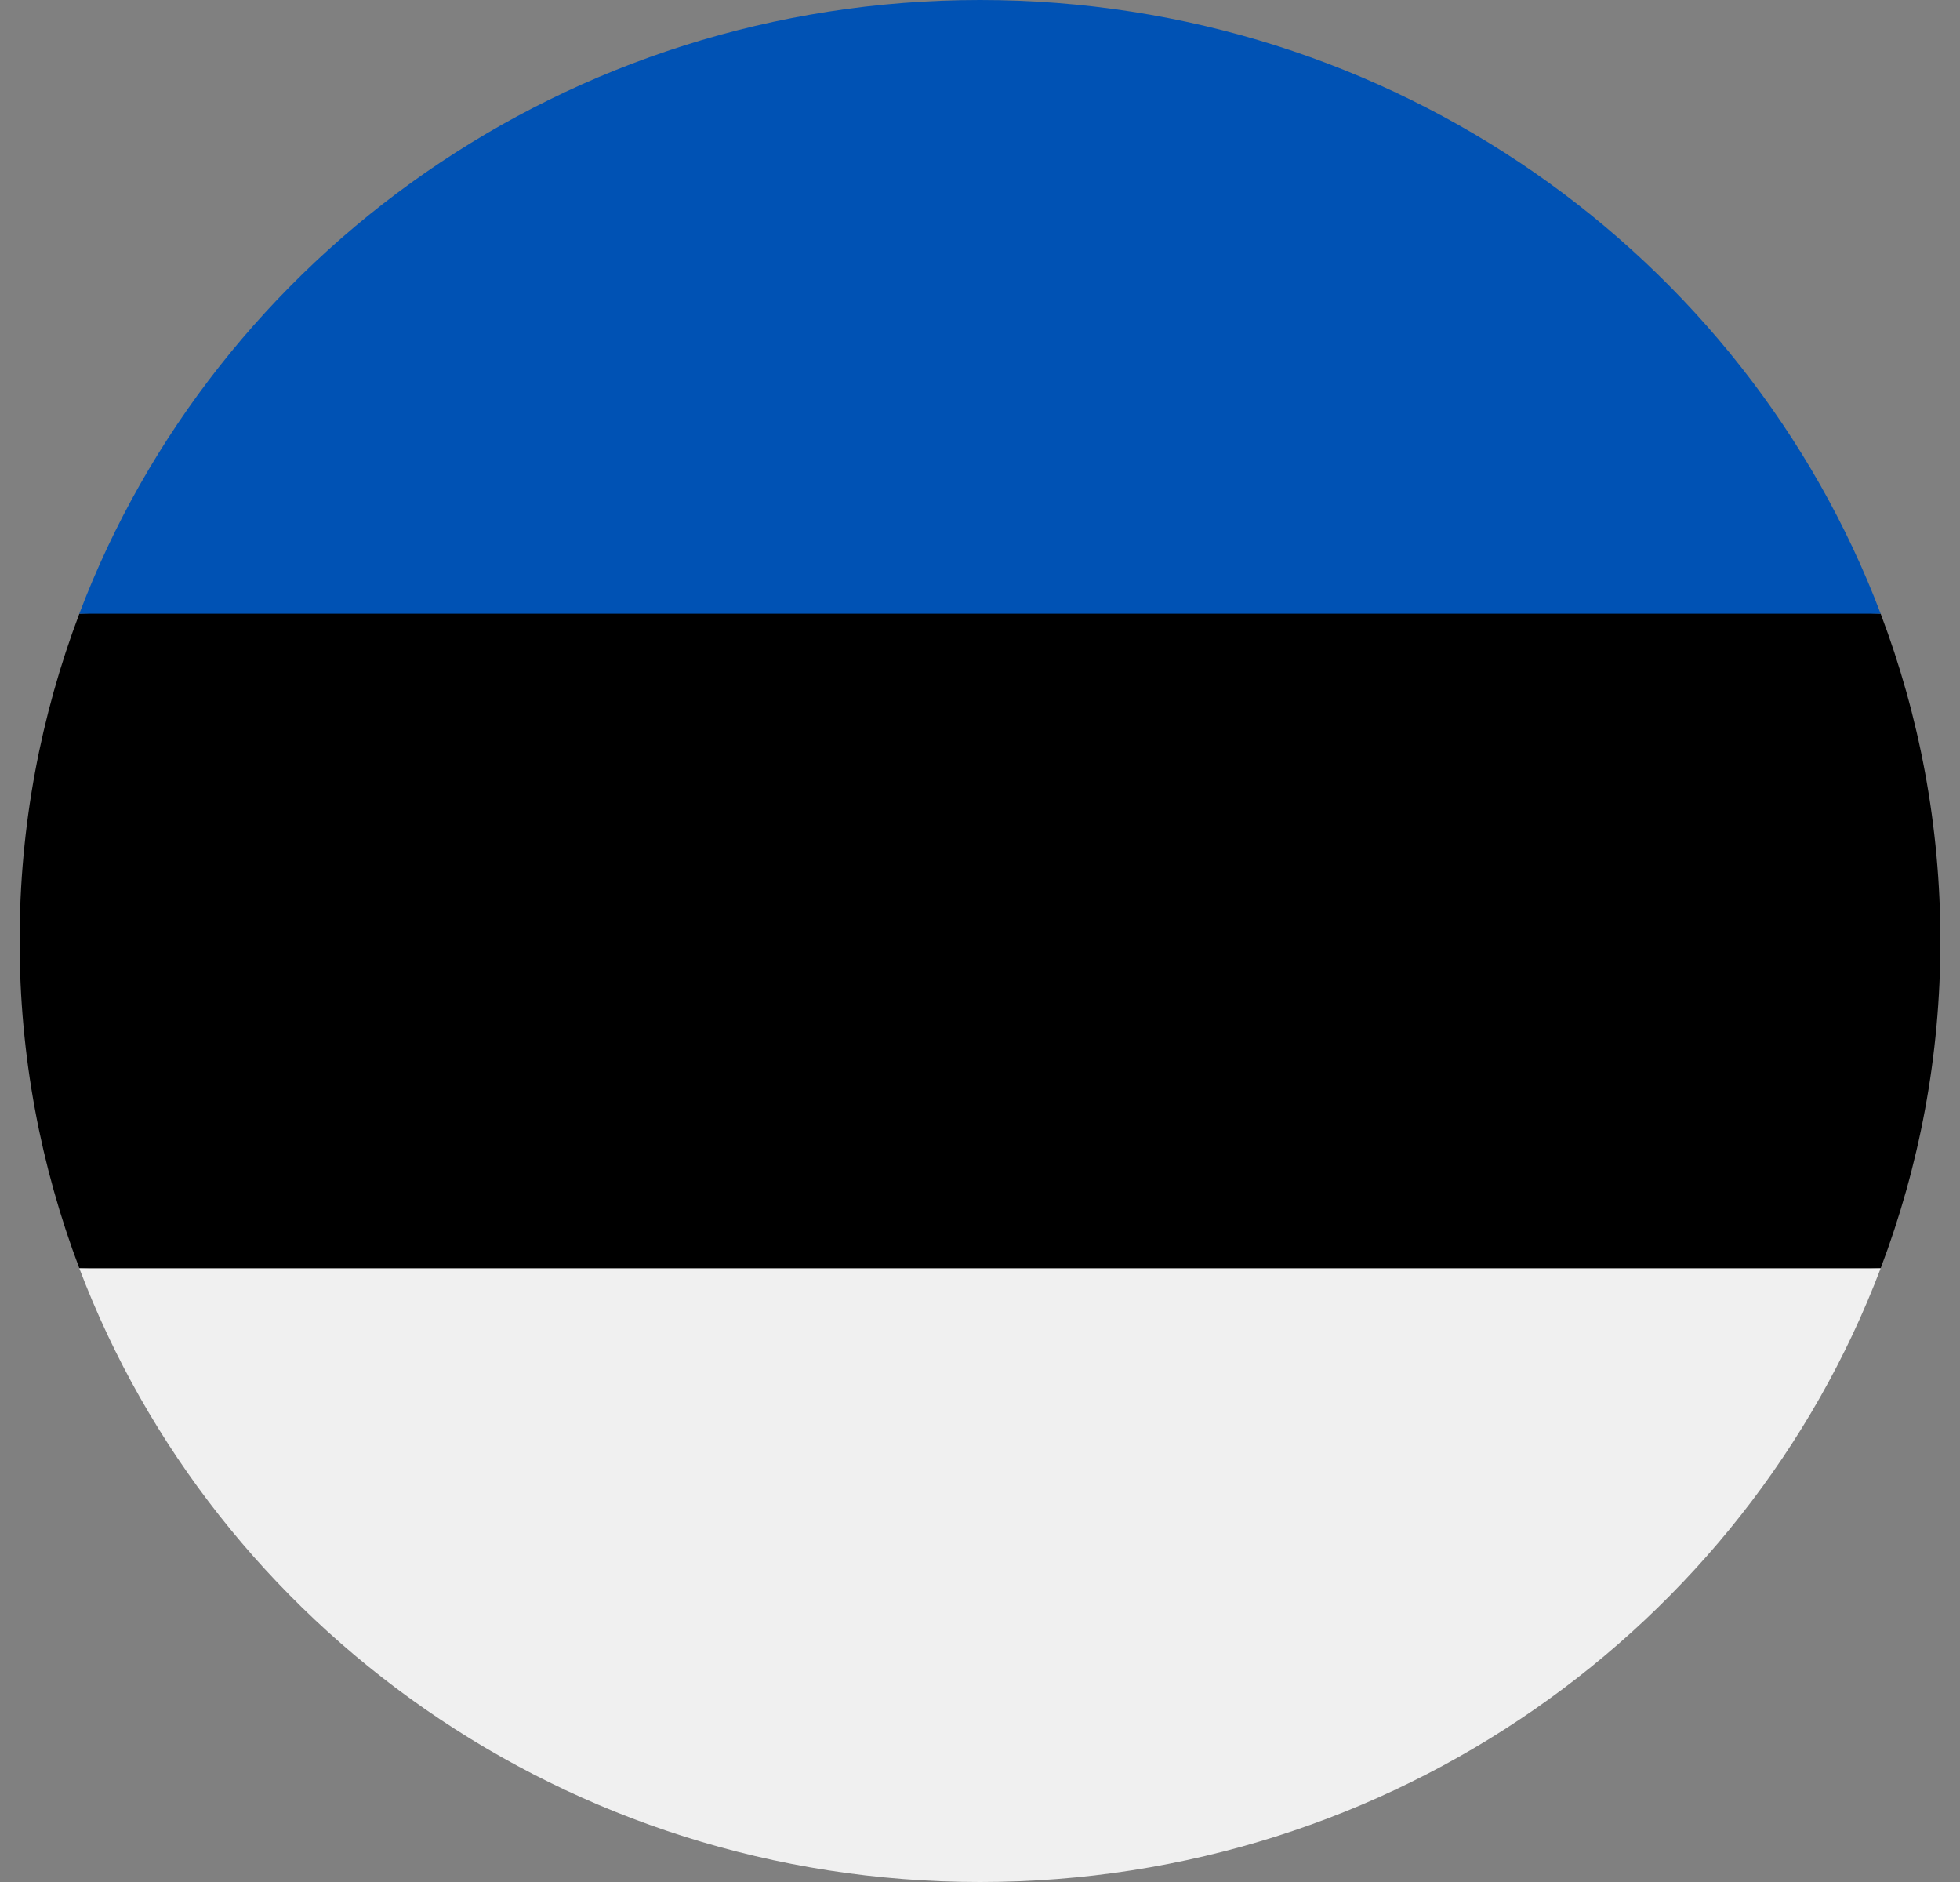
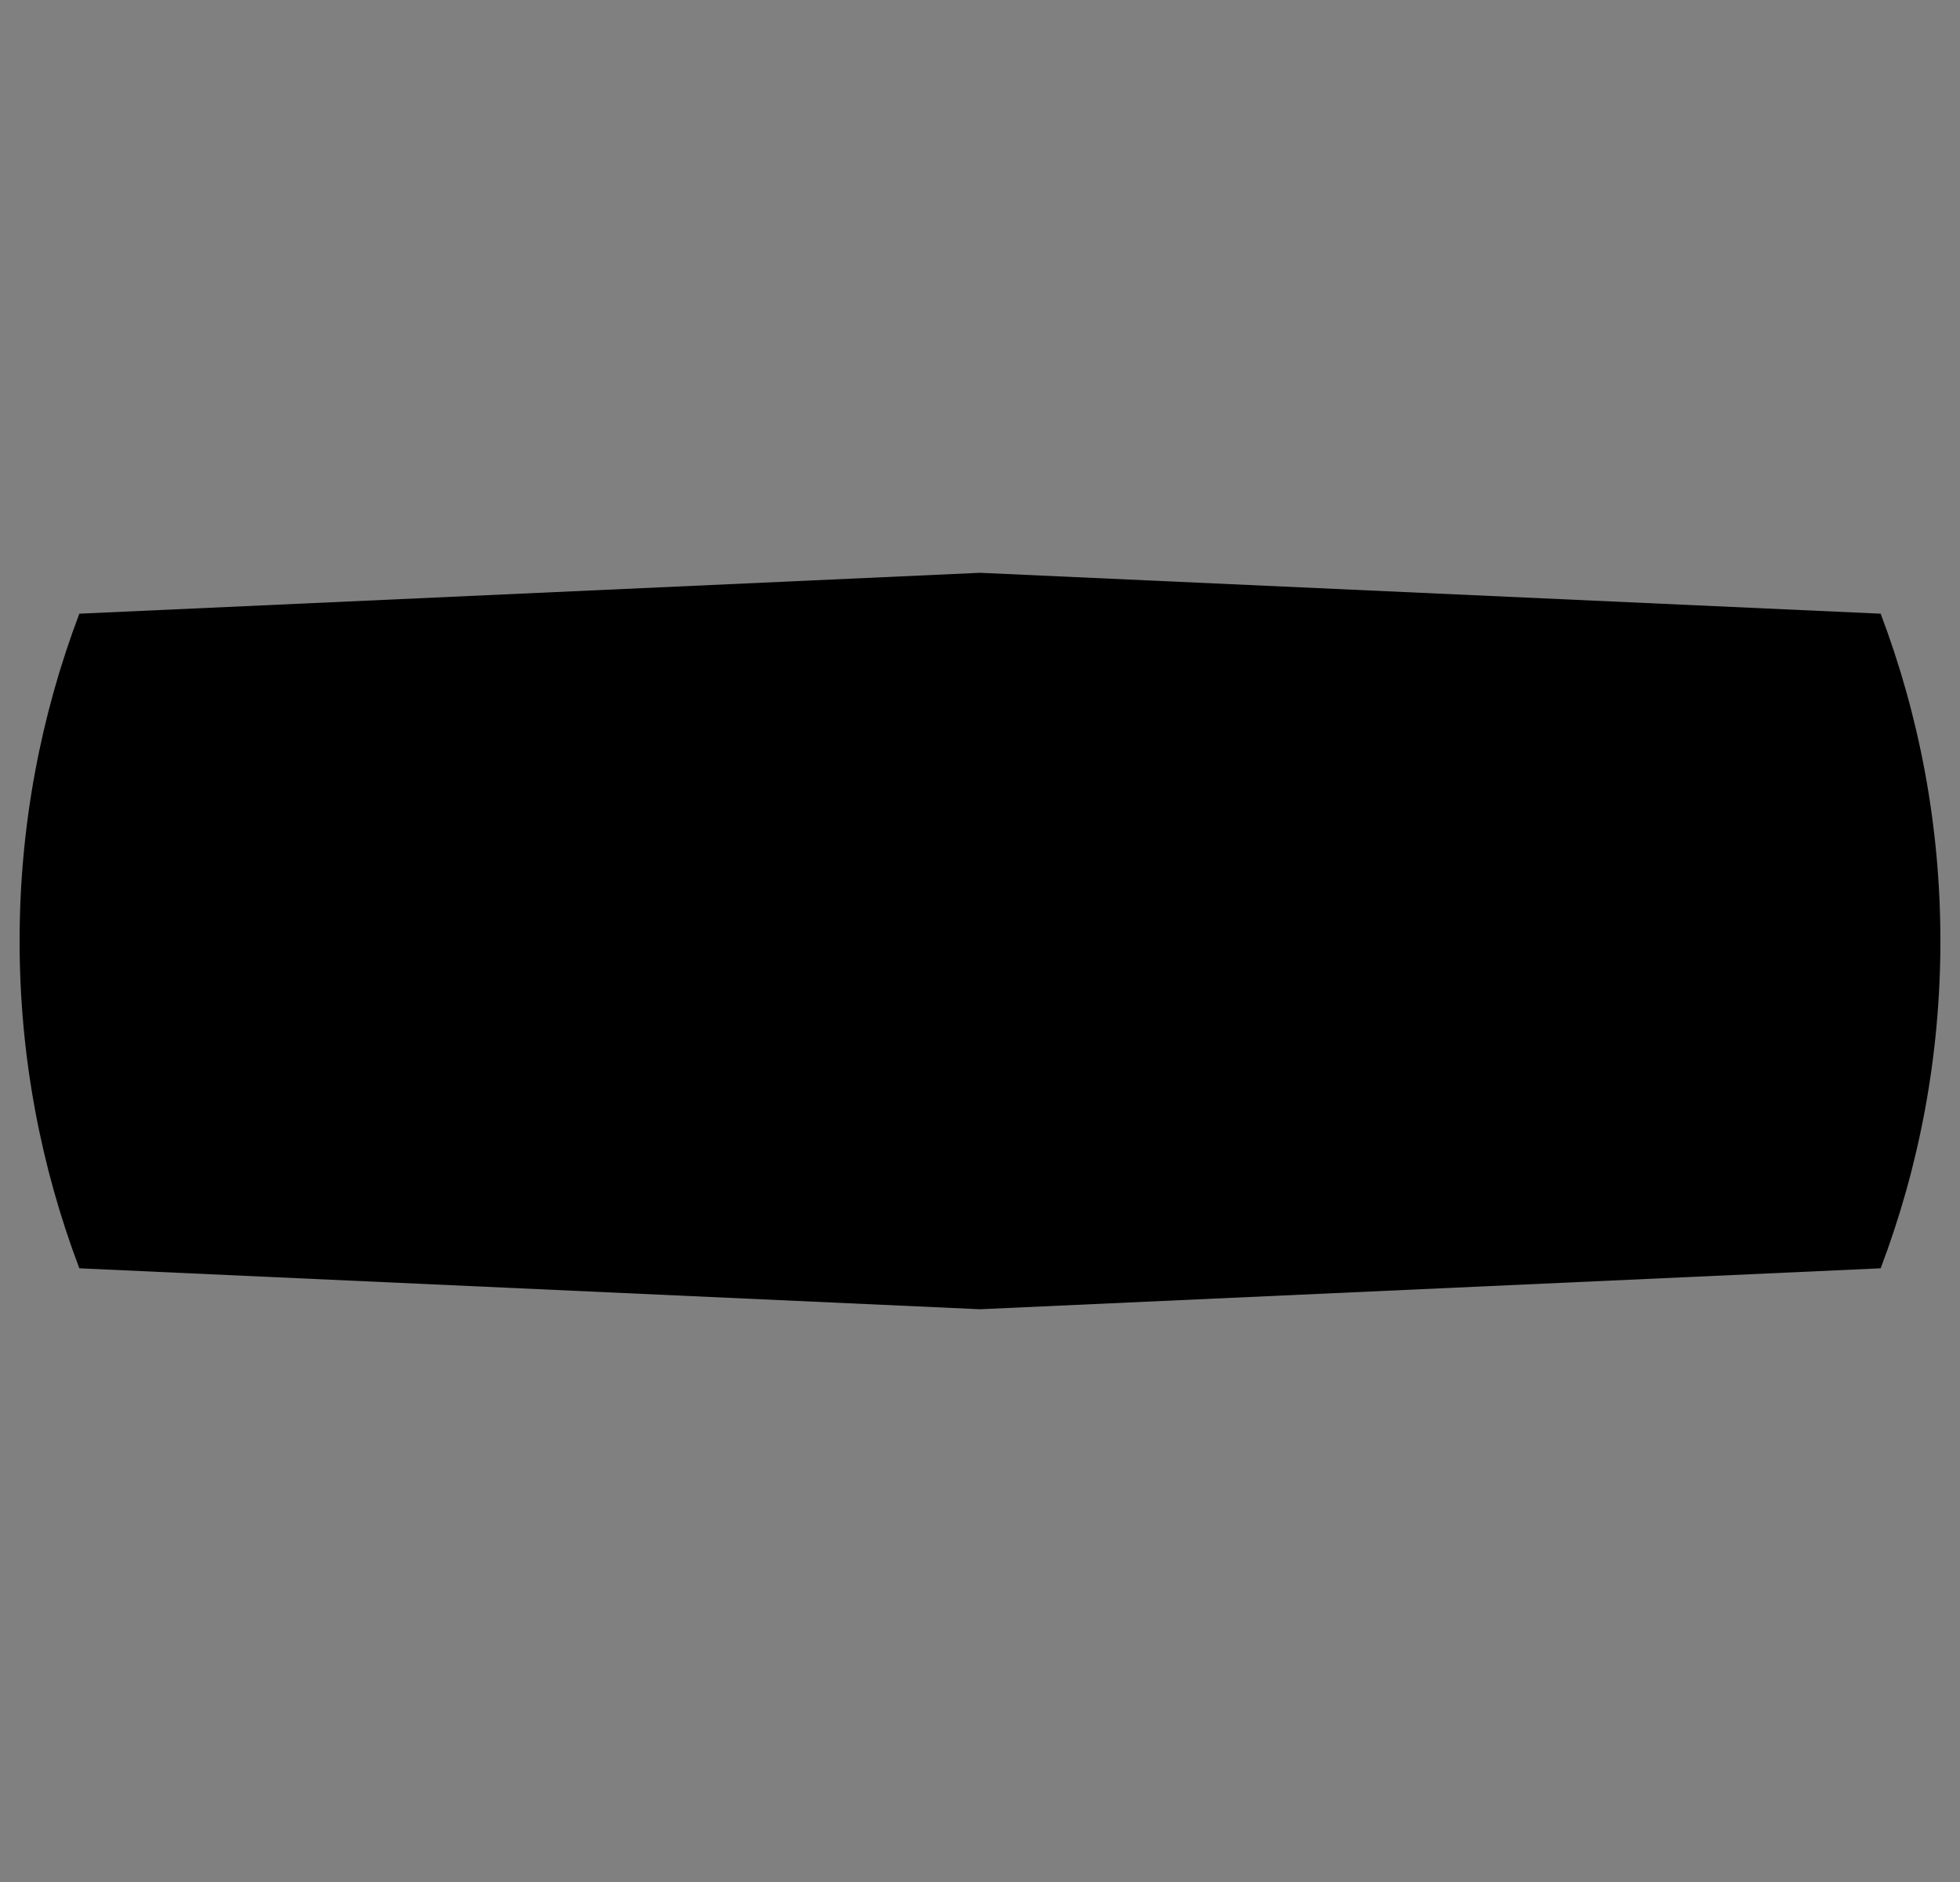
<svg xmlns="http://www.w3.org/2000/svg" width="50" height="48" viewBox="0 0 50 48" fill="none">
  <rect x="0" y="0" width="50" height="48" fill="#808080" stroke="none" />
  <g clip-path="url(#clip0_1085_1971)">
    <path d="M0.5 24C0.5 26.936 1.039 29.748 2.024 32.348L25 33.392L47.976 32.348C48.961 29.748 49.5 26.936 49.5 24C49.5 21.064 48.961 18.252 47.976 15.652L25 14.609L2.024 15.652C1.039 18.252 0.5 21.064 0.5 24H0.5Z" fill="black" />
-     <path d="M25 0C14.465 0 5.485 6.513 2.023 15.652H47.976C44.514 6.513 35.534 0 25 0Z" fill="#0052B4" />
-     <path d="M47.976 32.348H2.023C5.485 41.487 14.465 48 25 48C35.534 48 44.514 41.487 47.976 32.348Z" fill="#F0F0F0" />
  </g>
  <defs>
    <clipPath id="clip0_1085_1971">
      <rect width="49" height="48" fill="white" transform="translate(0.5)" />
    </clipPath>
  </defs>
</svg>